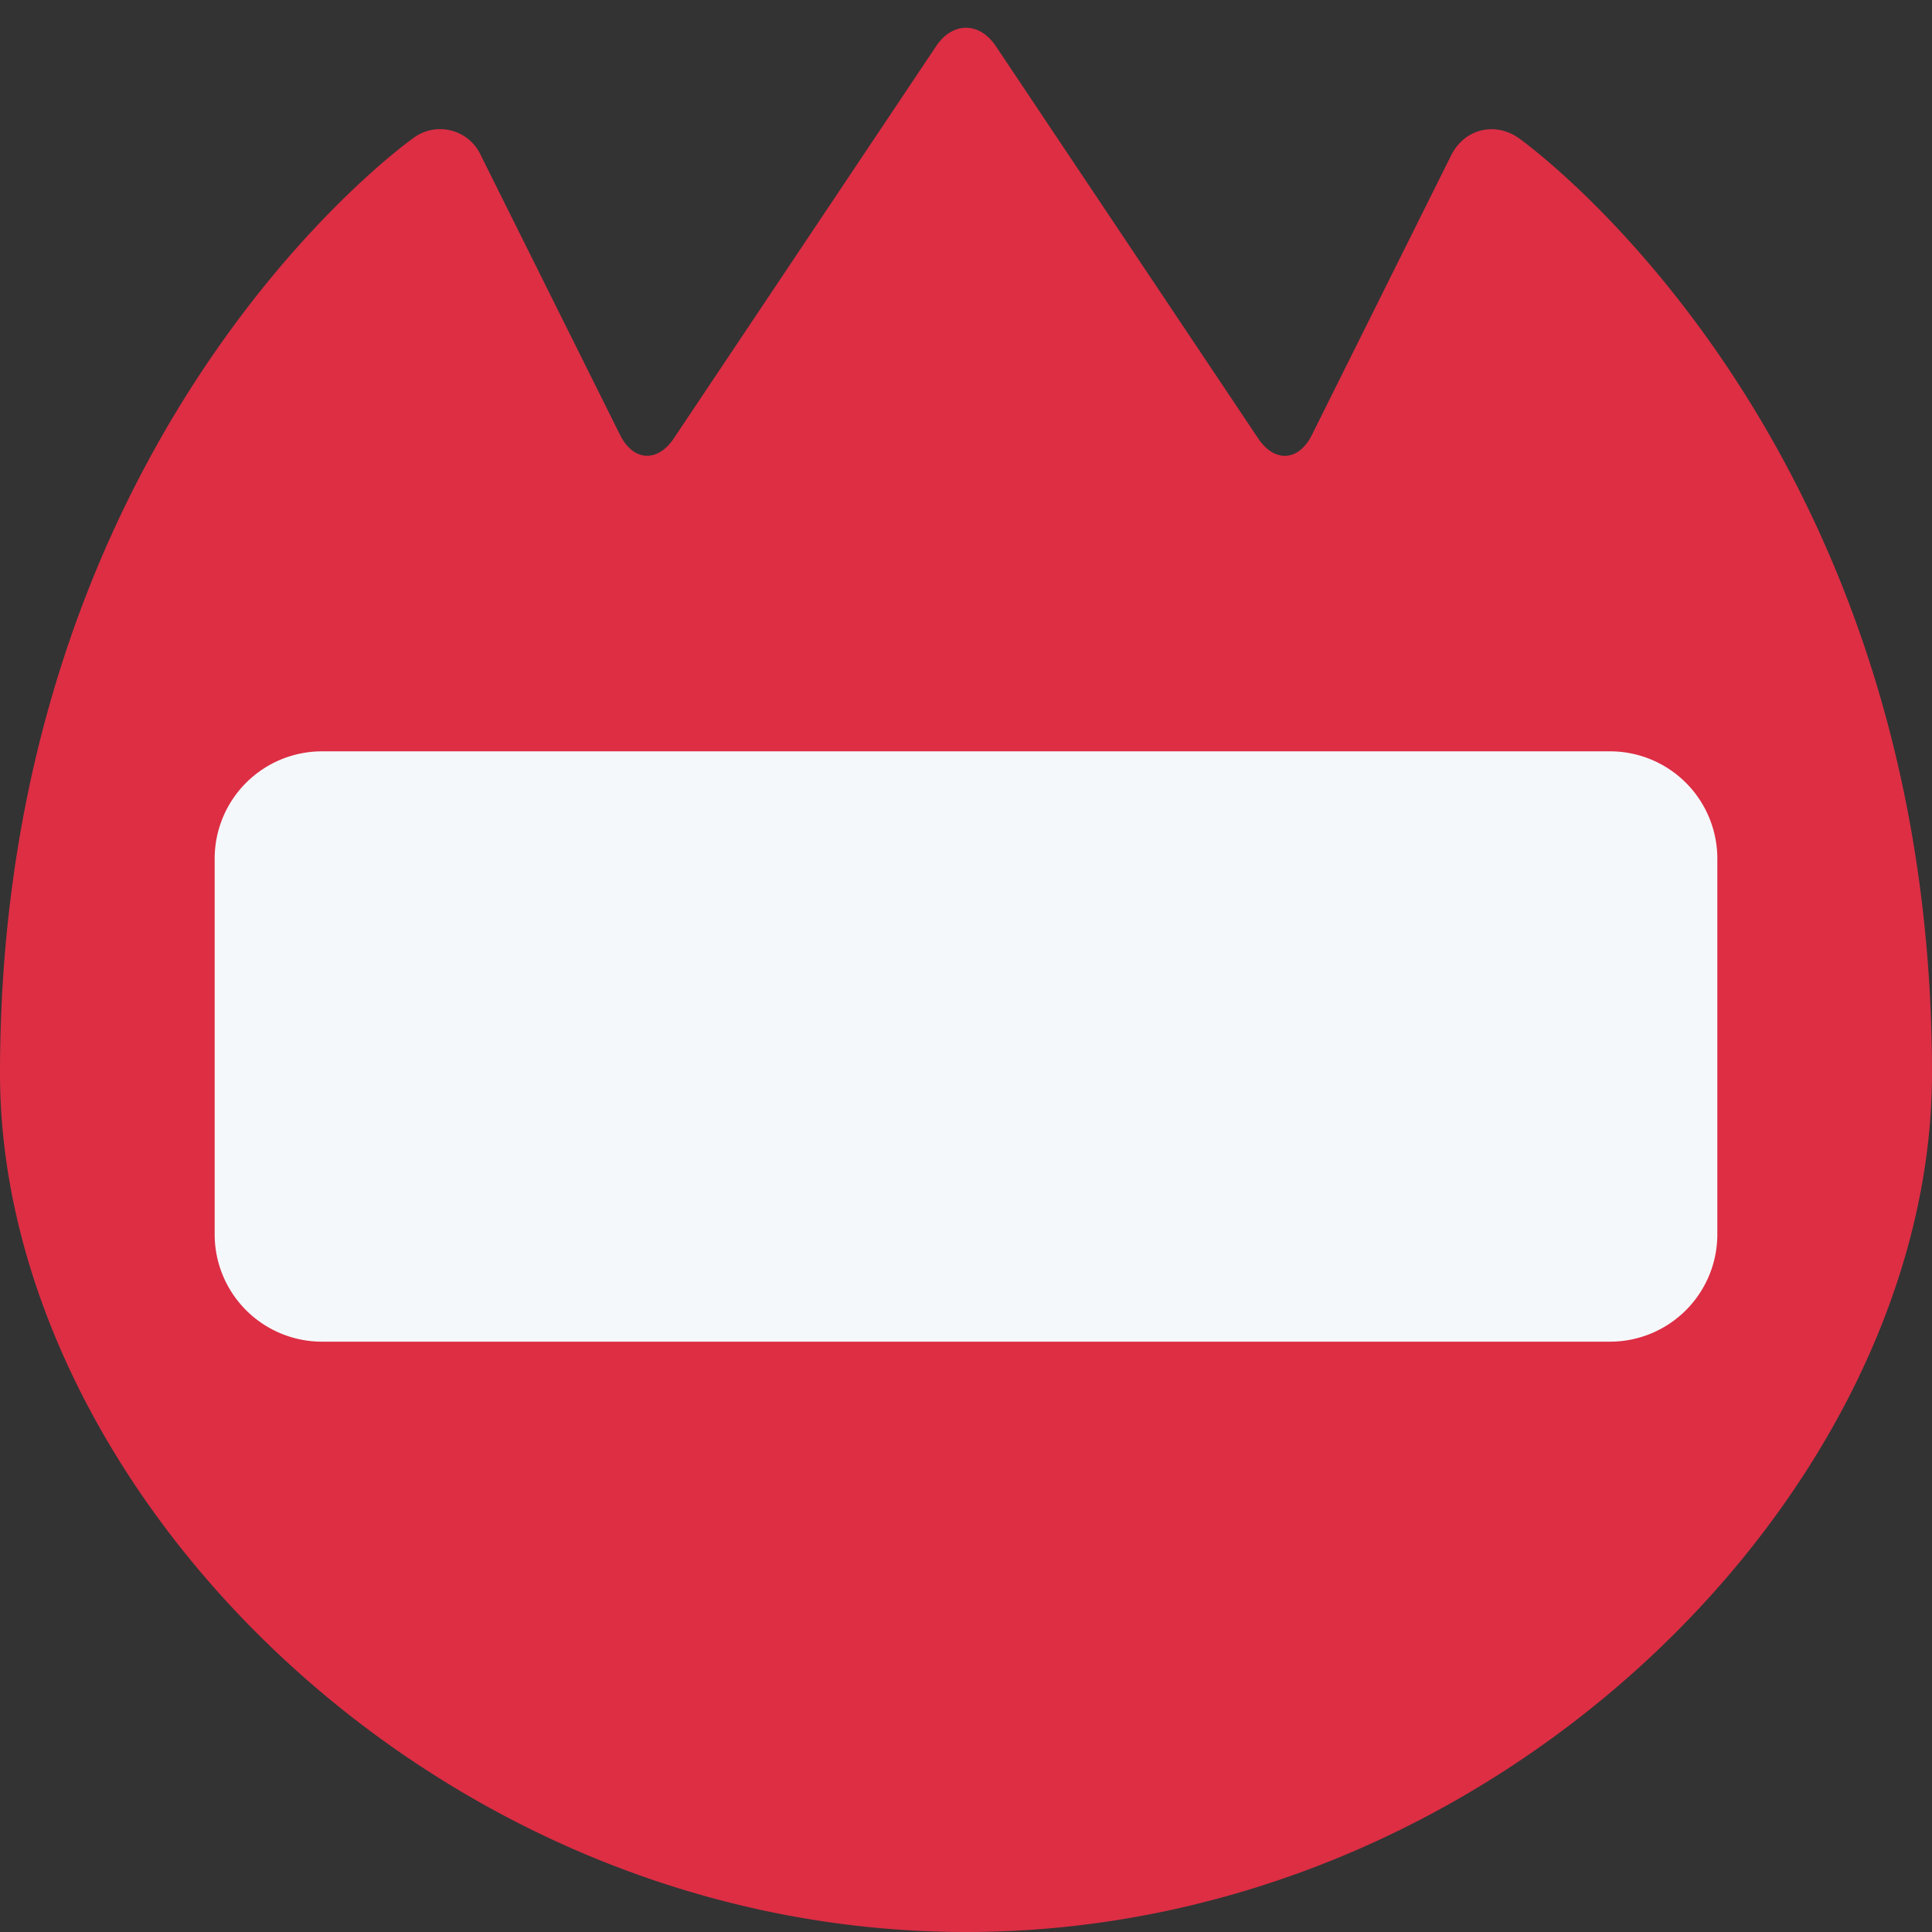
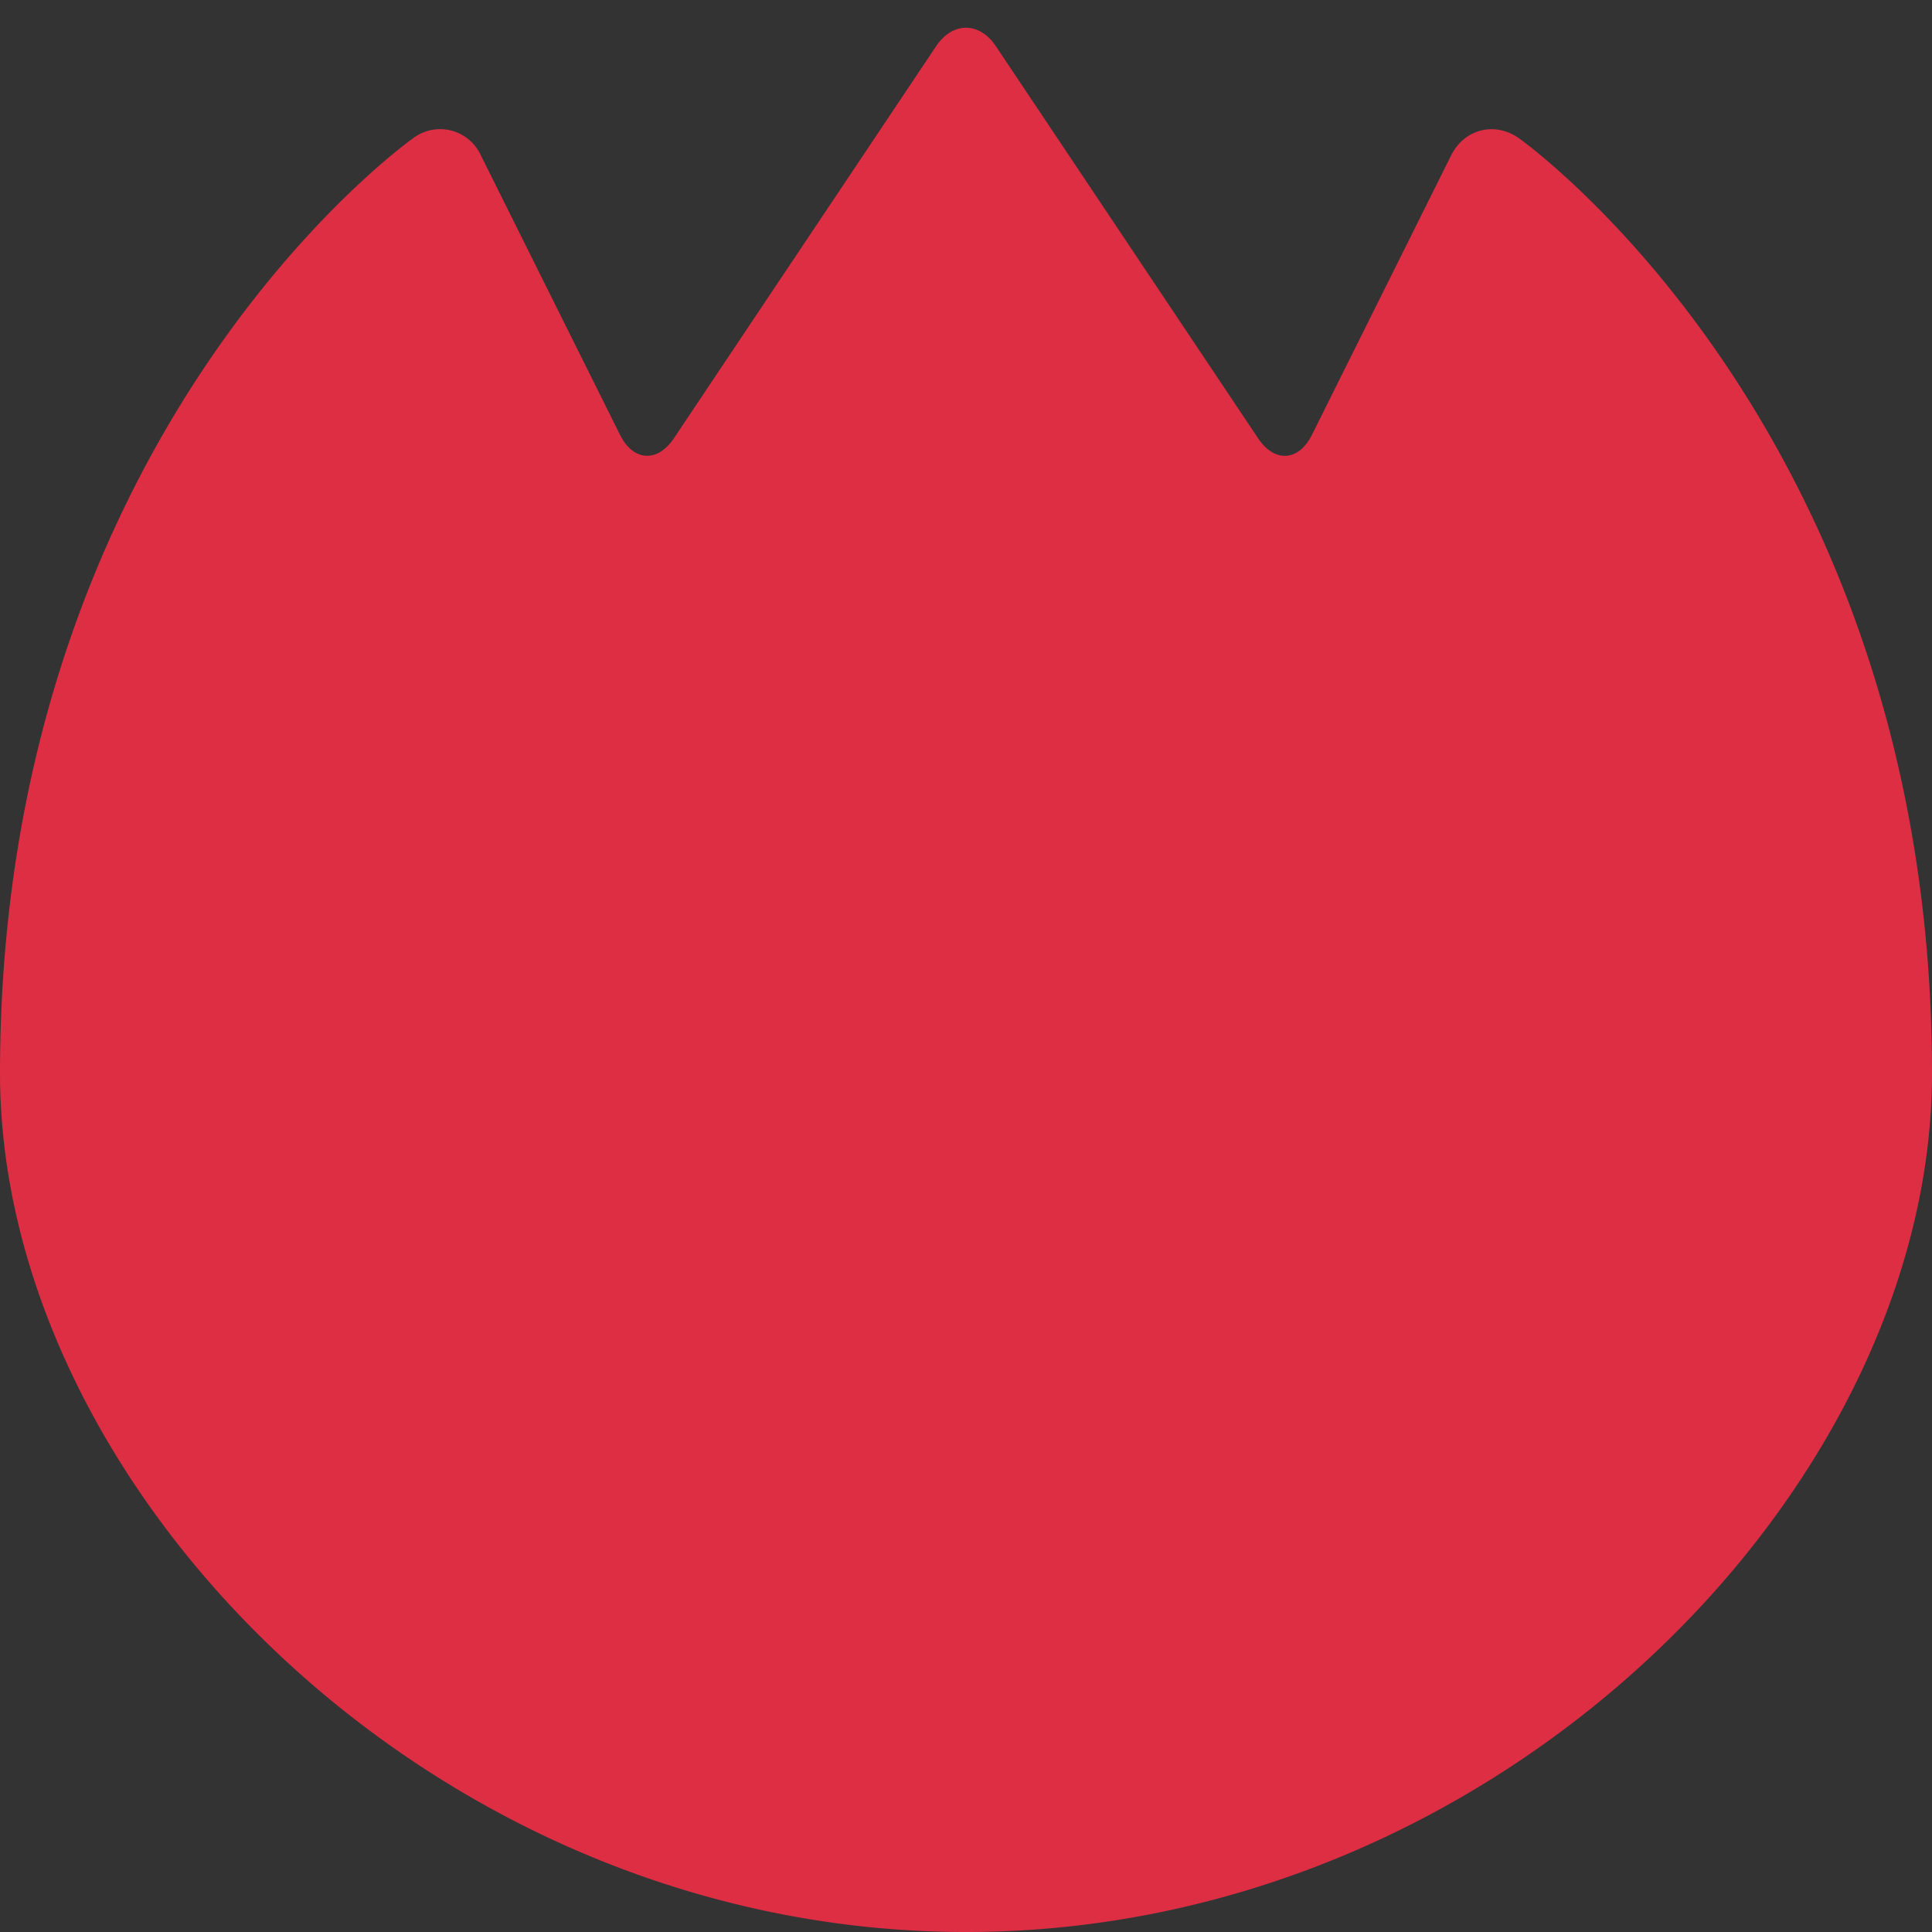
<svg xmlns="http://www.w3.org/2000/svg" width="800px" height="800px" viewBox="0 0 36 36" aria-hidden="true" role="img" class="iconify iconify--twemoji" preserveAspectRatio="xMidYMid meet">
  <rect x="0" y="0" width="36" height="36" fill="#333333" stroke="none" />
  <path fill="#DD2E44" d="M28.303 2.576c-.449-.317-1.017-.173-1.263.319l-2.595 5.21c-.245.492-.695.521-1.001.064L18.556.86c-.306-.457-.806-.457-1.112 0l-4.888 7.308c-.306.457-.757.428-1.002-.064L8.96 2.895a.834.834 0 0 0-1.263-.319S0 8 0 20c0 7.732 8.059 16 18 16s18-8.268 18-16c0-12-7.697-17.424-7.697-17.424z" />
-   <path fill="#F5F8FA" d="M32 23a2 2 0 0 1-2 2H6a2 2 0 0 1-2-2v-7a2 2 0 0 1 2-2h24a2 2 0 0 1 2 2v7z" />
</svg>